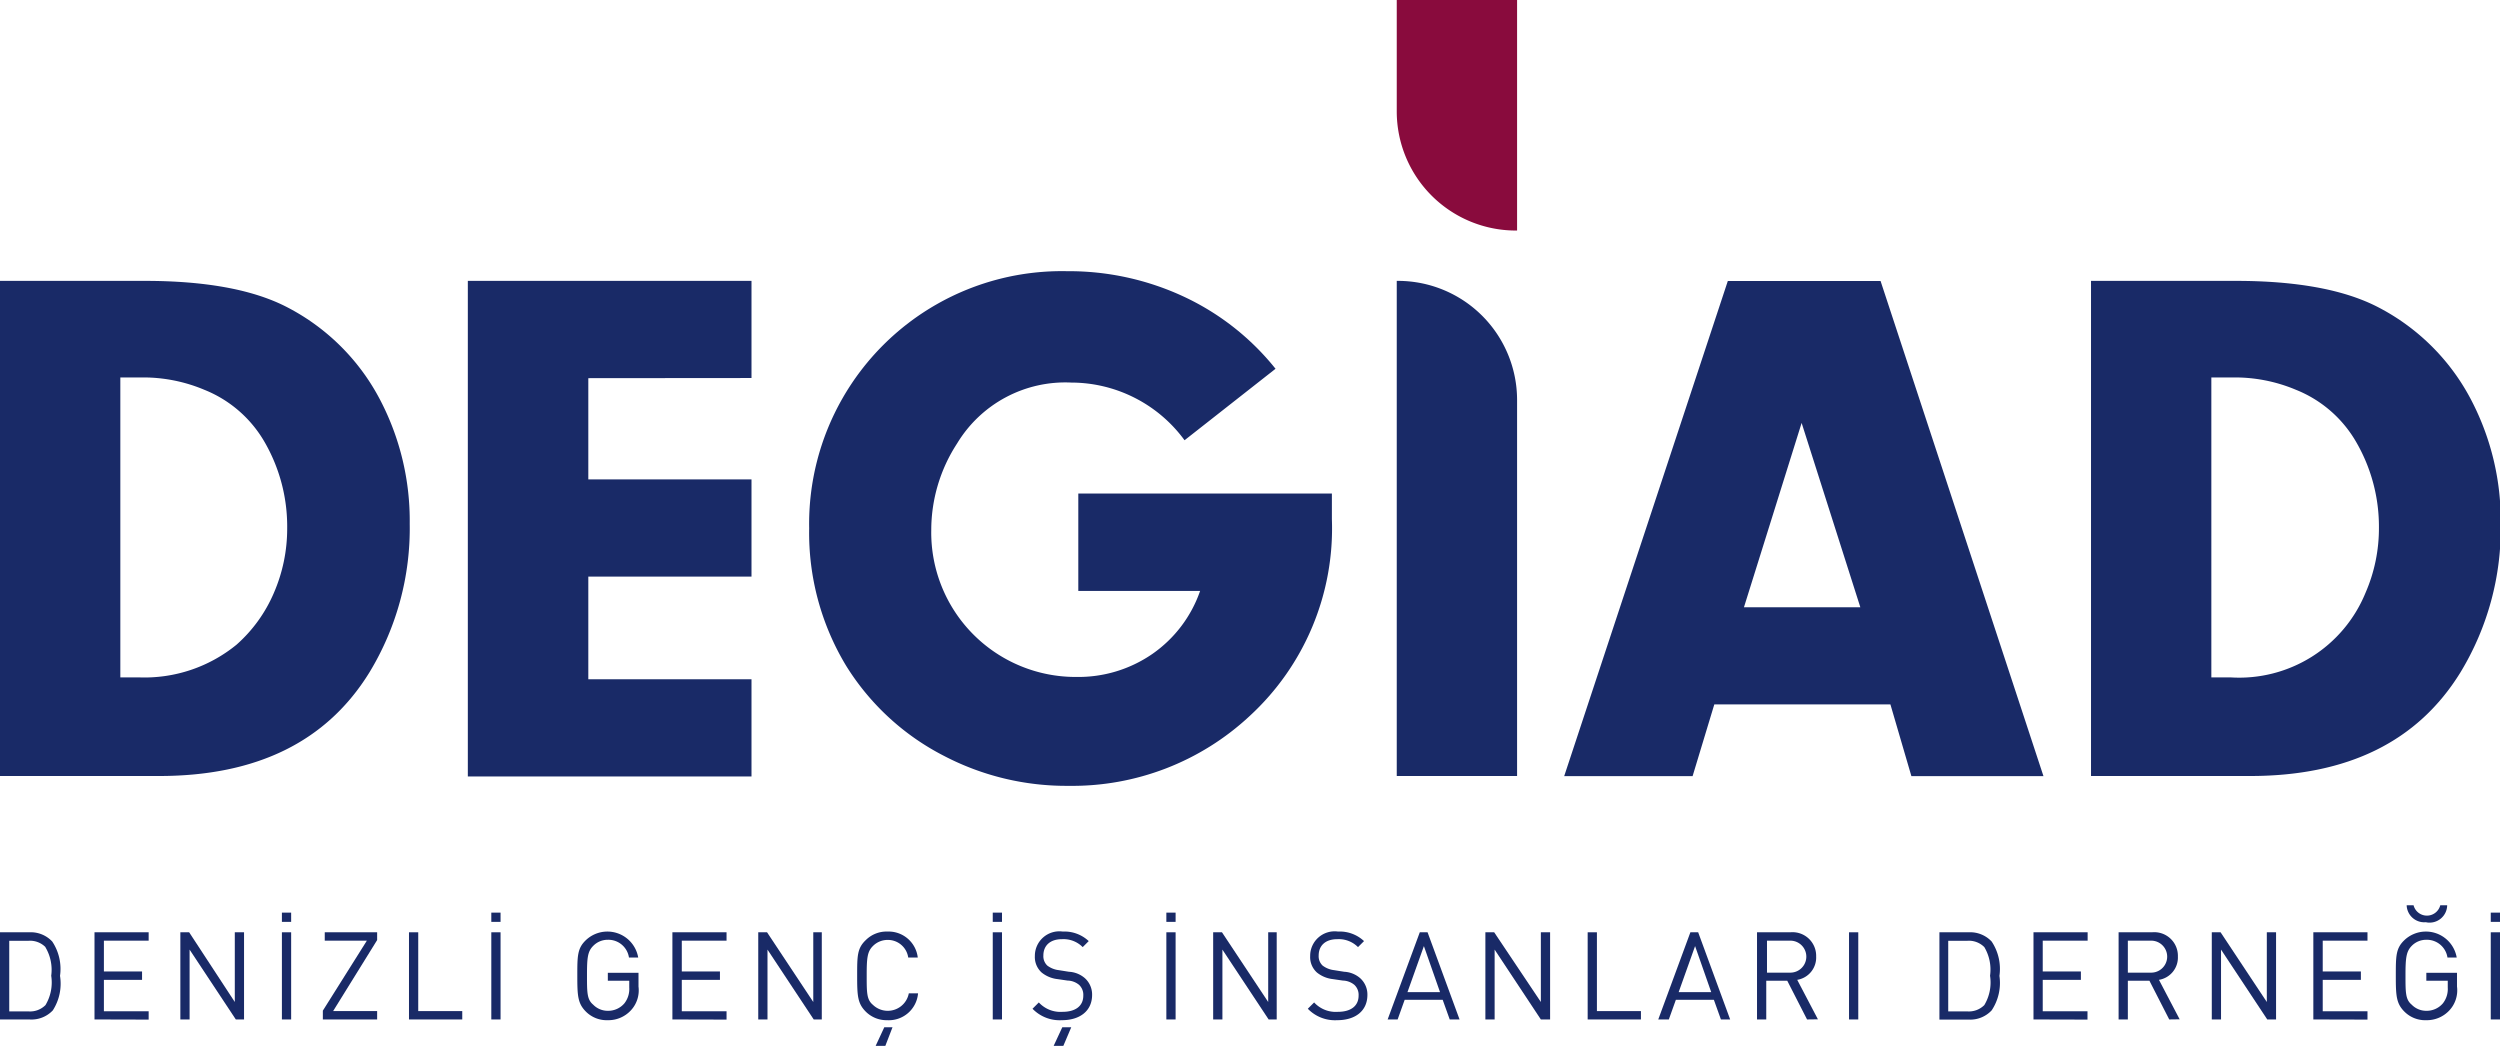
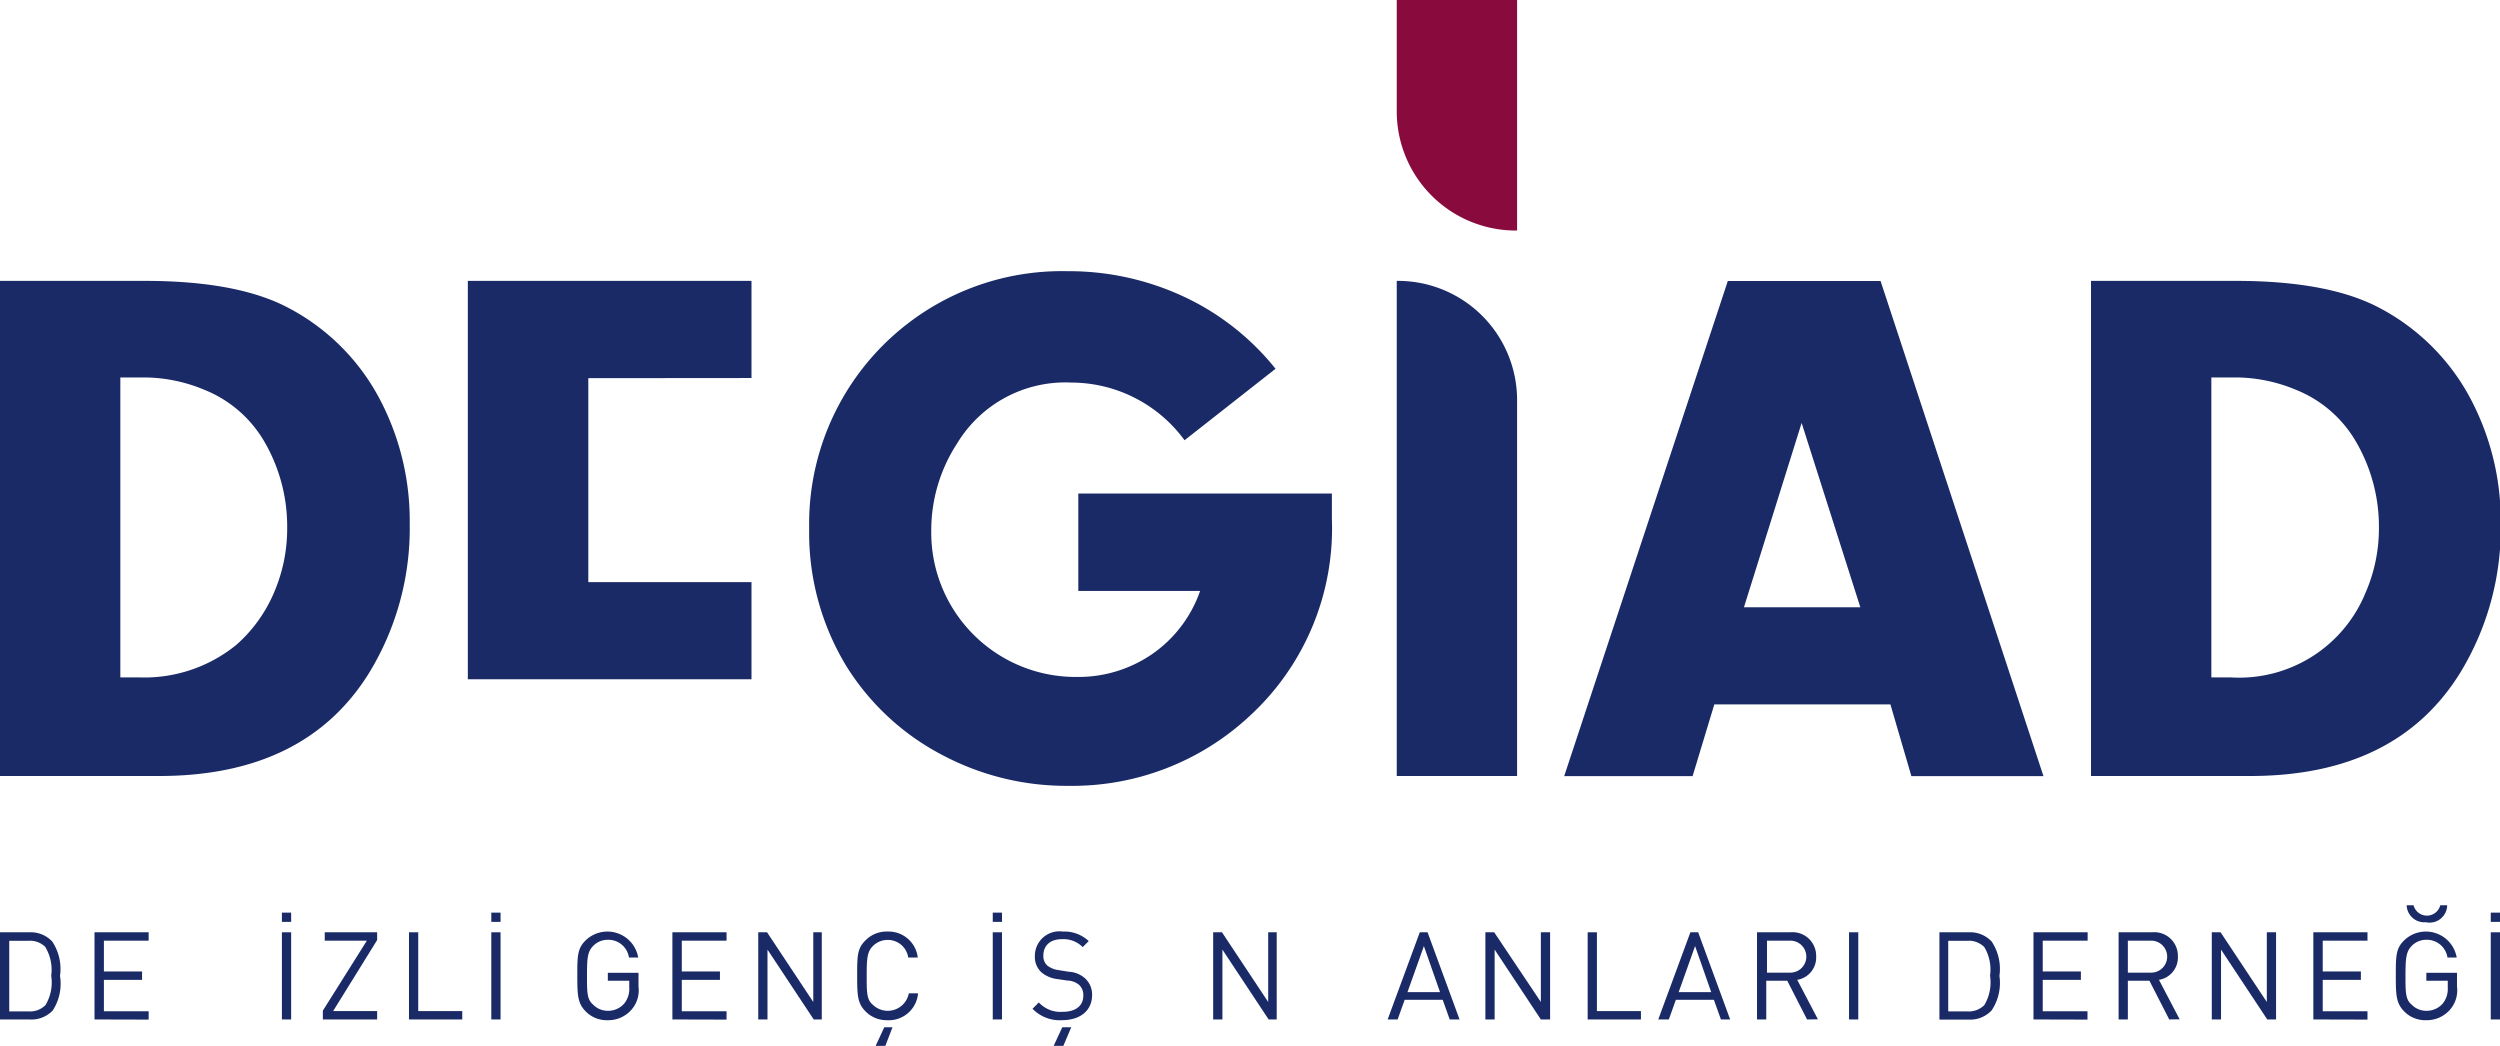
<svg xmlns="http://www.w3.org/2000/svg" viewBox="0 0 170.36 71.28">
  <defs>
    <style>.cls-1{fill:#192a67;}.cls-2{fill:#890b3d;}</style>
  </defs>
  <title>logo</title>
  <g id="Layer_2" data-name="Layer 2">
    <g id="Layer_2-2" data-name="Layer 2">
      <path class="cls-1" d="M0,52.88V19.14H9.86q6.1,0,9.54,1.71a14.82,14.82,0,0,1,6.52,6.43,17.77,17.77,0,0,1,2,8.4,18.9,18.9,0,0,1-2.74,10.13q-4.35,7.07-14.34,7.07ZM8.2,25.72V46.16H9.47a9.91,9.91,0,0,0,6.65-2.23,9.9,9.9,0,0,0,2.54-3.52A11,11,0,0,0,19.57,36,11.51,11.51,0,0,0,18,30.07a8.29,8.29,0,0,0-4.08-3.51,10.71,10.71,0,0,0-4.13-.84Z" />
-       <path class="cls-1" d="M40.09,25.77v6.9H51.21v6.62H40.09v7H51.21v6.62H31.88V19.14H51.21v6.62Z" />
+       <path class="cls-1" d="M40.09,25.77v6.9H51.21H40.09v7H51.21v6.62H31.88V19.14H51.21v6.62Z" />
      <path class="cls-1" d="M73.48,33.63H90.76q0,1.11,0,1.75a17.36,17.36,0,0,1-5.59,13.4,17.73,17.73,0,0,1-12.38,4.77,18,18,0,0,1-8.48-2.05,16.92,16.92,0,0,1-6.65-6.13A17.51,17.51,0,0,1,55.14,36,17.22,17.22,0,0,1,72.71,18.48a18.52,18.52,0,0,1,7.95,1.73,17.45,17.45,0,0,1,6.26,4.92L80.72,30A9.58,9.58,0,0,0,73,26.07a8.61,8.61,0,0,0-7.78,4.15,10.83,10.83,0,0,0-1.76,5.91,9.84,9.84,0,0,0,9.89,10,8.87,8.87,0,0,0,5.18-1.57,8.69,8.69,0,0,0,3.25-4.29H73.48Z" />
      <path class="cls-1" d="M103.38,27.26V52.88h-8.2V19.14h.09A8.12,8.12,0,0,1,103.38,27.26Z" />
      <path class="cls-2" d="M103.38,0V15.71h-.09A8.12,8.12,0,0,1,95.18,7.6V0Z" />
      <path class="cls-1" d="M128.82,48h-12l-1.48,4.89h-8.75l11.15-33.74h10.41l11.1,33.74h-9Zm-2.05-6.62-4-12.56-3.93,12.56Z" />
      <path class="cls-1" d="M142.49,52.88V19.14h9.86q6.1,0,9.54,1.71a14.82,14.82,0,0,1,6.52,6.43,17.77,17.77,0,0,1,2,8.4,18.9,18.9,0,0,1-2.74,10.13q-4.35,7.07-14.34,7.07Zm8.2-27.16V46.16H152a9.3,9.3,0,0,0,9.19-5.75,11,11,0,0,0,.92-4.46,11.51,11.51,0,0,0-1.58-5.88,8.29,8.29,0,0,0-4.08-3.51,10.71,10.71,0,0,0-4.13-.84Z" />
      <path class="cls-1" d="M3.6,68.85A2,2,0,0,1,2,69.47H0V63.53H2a2,2,0,0,1,1.56.63,3.37,3.37,0,0,1,.53,2.34A3.37,3.37,0,0,1,3.6,68.85Zm-.5-4.31a1.48,1.48,0,0,0-1.17-.43H.63v4.81H1.93a1.48,1.48,0,0,0,1.17-.43,3,3,0,0,0,.39-2A3,3,0,0,0,3.09,64.54Z" />
      <path class="cls-1" d="M6.44,69.47V63.53h3.69v.57H7.08V66.2h2.6v.57H7.08v2.14h3.05v.57Z" />
-       <path class="cls-1" d="M16.07,69.47l-3.15-4.76v4.76h-.63V63.53h.6L16,68.28V63.53h.63v5.94Z" />
      <path class="cls-1" d="M19.21,62.19h.63v.63h-.63Zm0,7.28V63.53h.63v5.94Z" />
      <path class="cls-1" d="M22,69.47v-.6l3-4.77H22.13v-.57H25.7v.53l-3,4.84h3v.57Z" />
      <path class="cls-1" d="M27.87,69.47V63.53h.63v5.37h3v.57Z" />
      <path class="cls-1" d="M33.48,62.19h.63v.63h-.63Zm0,7.28V63.53h.63v5.94Z" />
      <path class="cls-1" d="M43,68.84a2.09,2.09,0,0,1-1.59.68,2,2,0,0,1-1.48-.58c-.56-.56-.59-1.08-.59-2.44s0-1.88.59-2.44a2.13,2.13,0,0,1,3.56,1.19h-.63a1.42,1.42,0,0,0-1.44-1.21,1.38,1.38,0,0,0-1,.42c-.38.38-.42.82-.42,2s0,1.65.42,2a1.38,1.38,0,0,0,1,.42,1.45,1.45,0,0,0,1.13-.51,1.59,1.59,0,0,0,.33-1.08v-.46H41.42v-.54h2.09v.94A2,2,0,0,1,43,68.84Z" />
      <path class="cls-1" d="M45.82,69.47V63.53h3.69v.57H46.46V66.2h2.6v.57h-2.6v2.14h3.05v.57Z" />
      <path class="cls-1" d="M55.45,69.47l-3.15-4.76v4.76h-.63V63.53h.6l3.15,4.75V63.53H56v5.94Z" />
      <path class="cls-1" d="M60.45,69.52A2,2,0,0,1,59,68.94c-.56-.56-.59-1.08-.59-2.44s0-1.88.59-2.44a2,2,0,0,1,1.48-.58,2,2,0,0,1,2.06,1.77h-.65a1.4,1.4,0,0,0-1.41-1.2,1.41,1.41,0,0,0-1,.42c-.38.38-.42.82-.42,2s0,1.65.42,2a1.46,1.46,0,0,0,2.45-.78h.63A2,2,0,0,1,60.45,69.52Zm-.12,1.75h-.66L60.26,70h.56Z" />
      <path class="cls-1" d="M67.65,62.19h.63v.63h-.63Zm0,7.28V63.53h.63v5.94Z" />
      <path class="cls-1" d="M72.36,69.52a2.57,2.57,0,0,1-2-.78l.43-.43a2,2,0,0,0,1.62.64c.88,0,1.41-.4,1.41-1.1a.93.93,0,0,0-.29-.74,1.27,1.27,0,0,0-.78-.29l-.69-.1a2.08,2.08,0,0,1-1.08-.45,1.42,1.42,0,0,1-.46-1.12,1.67,1.67,0,0,1,1.9-1.67,2.42,2.42,0,0,1,1.77.65l-.41.41A1.84,1.84,0,0,0,72.36,64c-.8,0-1.26.44-1.26,1.11a.87.87,0,0,0,.27.69,1.6,1.6,0,0,0,.78.31l.69.11a1.79,1.79,0,0,1,1.08.43,1.5,1.5,0,0,1,.5,1.17C74.41,68.88,73.6,69.52,72.36,69.52Zm.1,1.75H71.8L72.39,70H73Z" />
-       <path class="cls-1" d="M79.48,62.19h.63v.63h-.63Zm0,7.28V63.53h.63v5.94Z" />
      <path class="cls-1" d="M86.45,69.47l-3.15-4.76v4.76h-.63V63.53h.6l3.15,4.75V63.53H87v5.94Z" />
-       <path class="cls-1" d="M91.12,69.52a2.57,2.57,0,0,1-2-.78l.43-.43a2,2,0,0,0,1.62.64c.88,0,1.41-.4,1.41-1.1a.93.93,0,0,0-.29-.74,1.28,1.28,0,0,0-.78-.29l-.69-.1a2.08,2.08,0,0,1-1.08-.45,1.41,1.41,0,0,1-.46-1.12,1.67,1.67,0,0,1,1.9-1.67,2.42,2.42,0,0,1,1.77.65l-.41.41A1.85,1.85,0,0,0,91.12,64c-.8,0-1.26.44-1.26,1.11a.87.87,0,0,0,.27.69,1.6,1.6,0,0,0,.78.31l.69.11a1.79,1.79,0,0,1,1.08.43,1.5,1.5,0,0,1,.5,1.17C93.17,68.88,92.37,69.52,91.12,69.52Z" />
      <path class="cls-1" d="M98.79,69.47l-.48-1.34H95.72l-.48,1.34h-.68l2.19-5.94h.53l2.18,5.94Zm-1.76-5-1.12,3.14h2.22Z" />
      <path class="cls-1" d="M105,69.47l-3.15-4.76v4.76h-.63V63.53h.6L105,68.28V63.53h.63v5.94Z" />
      <path class="cls-1" d="M108.19,69.47V63.53h.63v5.37h3v.57Z" />
      <path class="cls-1" d="M117.27,69.47l-.48-1.34H114.2l-.48,1.34H113l2.19-5.94h.53l2.18,5.94Zm-1.76-5-1.12,3.14h2.22Z" />
      <path class="cls-1" d="M123.14,69.47l-1.35-2.64h-1.43v2.64h-.63V63.53H122a1.61,1.61,0,0,1,1.76,1.65,1.54,1.54,0,0,1-1.29,1.59l1.41,2.69ZM122,64.1h-1.59v2.18H122a1.09,1.09,0,1,0,0-2.18Z" />
      <path class="cls-1" d="M126,69.47V63.53h.63v5.94Z" />
      <path class="cls-1" d="M135.72,68.85a2,2,0,0,1-1.56.63h-2V63.53h2a2,2,0,0,1,1.56.63,3.37,3.37,0,0,1,.53,2.34A3.37,3.37,0,0,1,135.72,68.85Zm-.5-4.31a1.48,1.48,0,0,0-1.17-.43h-1.29v4.81h1.29a1.49,1.49,0,0,0,1.17-.43,3,3,0,0,0,.39-2A3,3,0,0,0,135.22,64.54Z" />
      <path class="cls-1" d="M138.57,69.47V63.53h3.69v.57H139.2V66.2h2.6v.57h-2.6v2.14h3.05v.57Z" />
      <path class="cls-1" d="M147.82,69.47l-1.35-2.64H145v2.64h-.63V63.53h2.28a1.61,1.61,0,0,1,1.76,1.65,1.54,1.54,0,0,1-1.29,1.59l1.41,2.69Zm-1.19-5.37H145v2.18h1.59a1.09,1.09,0,1,0,0-2.18Z" />
      <path class="cls-1" d="M154.5,69.47l-3.15-4.76v4.76h-.63V63.53h.6l3.15,4.75V63.53h.63v5.94Z" />
      <path class="cls-1" d="M157.64,69.47V63.53h3.69v.57h-3.05V66.2h2.6v.57h-2.6v2.14h3.05v.57Z" />
      <path class="cls-1" d="M166.92,68.84a2.09,2.09,0,0,1-1.58.68,2,2,0,0,1-1.49-.58c-.56-.56-.59-1.08-.59-2.44s0-1.88.59-2.44a2.13,2.13,0,0,1,3.56,1.19h-.63a1.42,1.42,0,0,0-1.44-1.21,1.38,1.38,0,0,0-1,.42c-.37.38-.42.82-.42,2s0,1.65.42,2a1.38,1.38,0,0,0,1,.42,1.45,1.45,0,0,0,1.13-.51,1.59,1.59,0,0,0,.33-1.08v-.46h-1.46v-.54h2.09v.94A2,2,0,0,1,166.92,68.84Zm-1.58-6A1.2,1.2,0,0,1,164,61.69h.47a.94.94,0,0,0,1.82,0h.47A1.2,1.2,0,0,1,165.33,62.85Z" />
      <path class="cls-1" d="M169.73,62.19h.63v.63h-.63Zm0,7.28V63.53h.63v5.94Z" />
    </g>
  </g>
</svg>